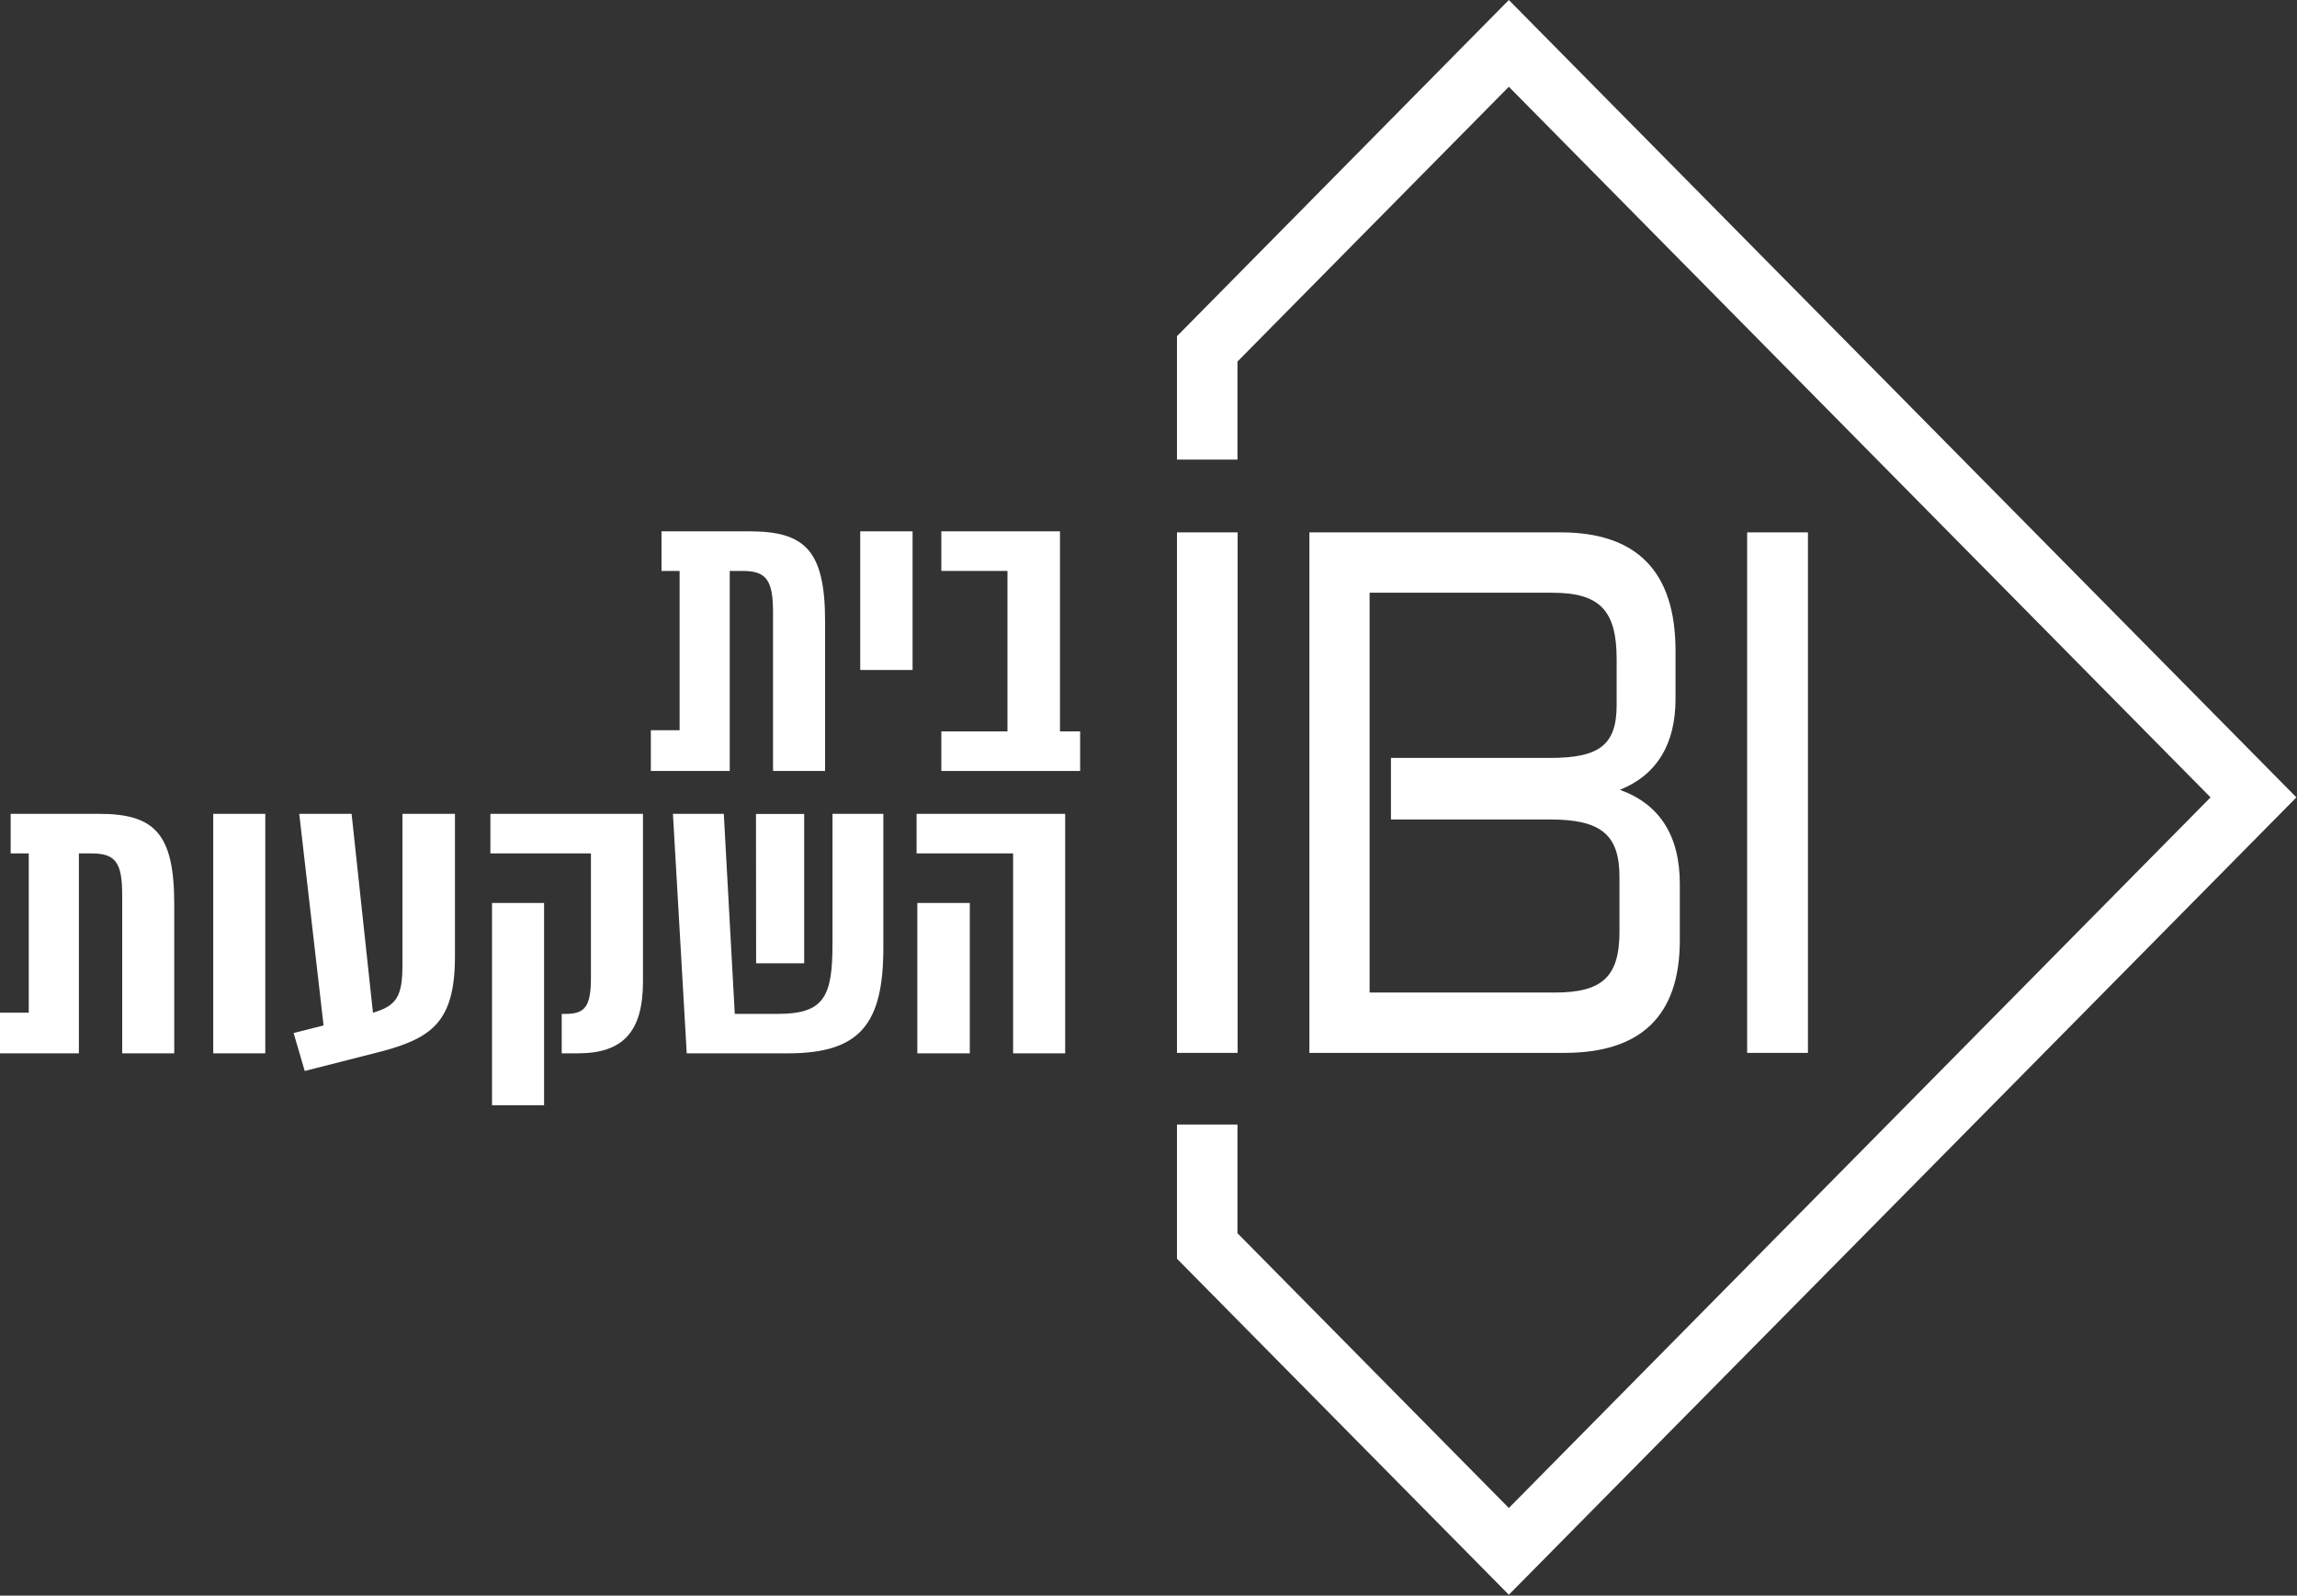
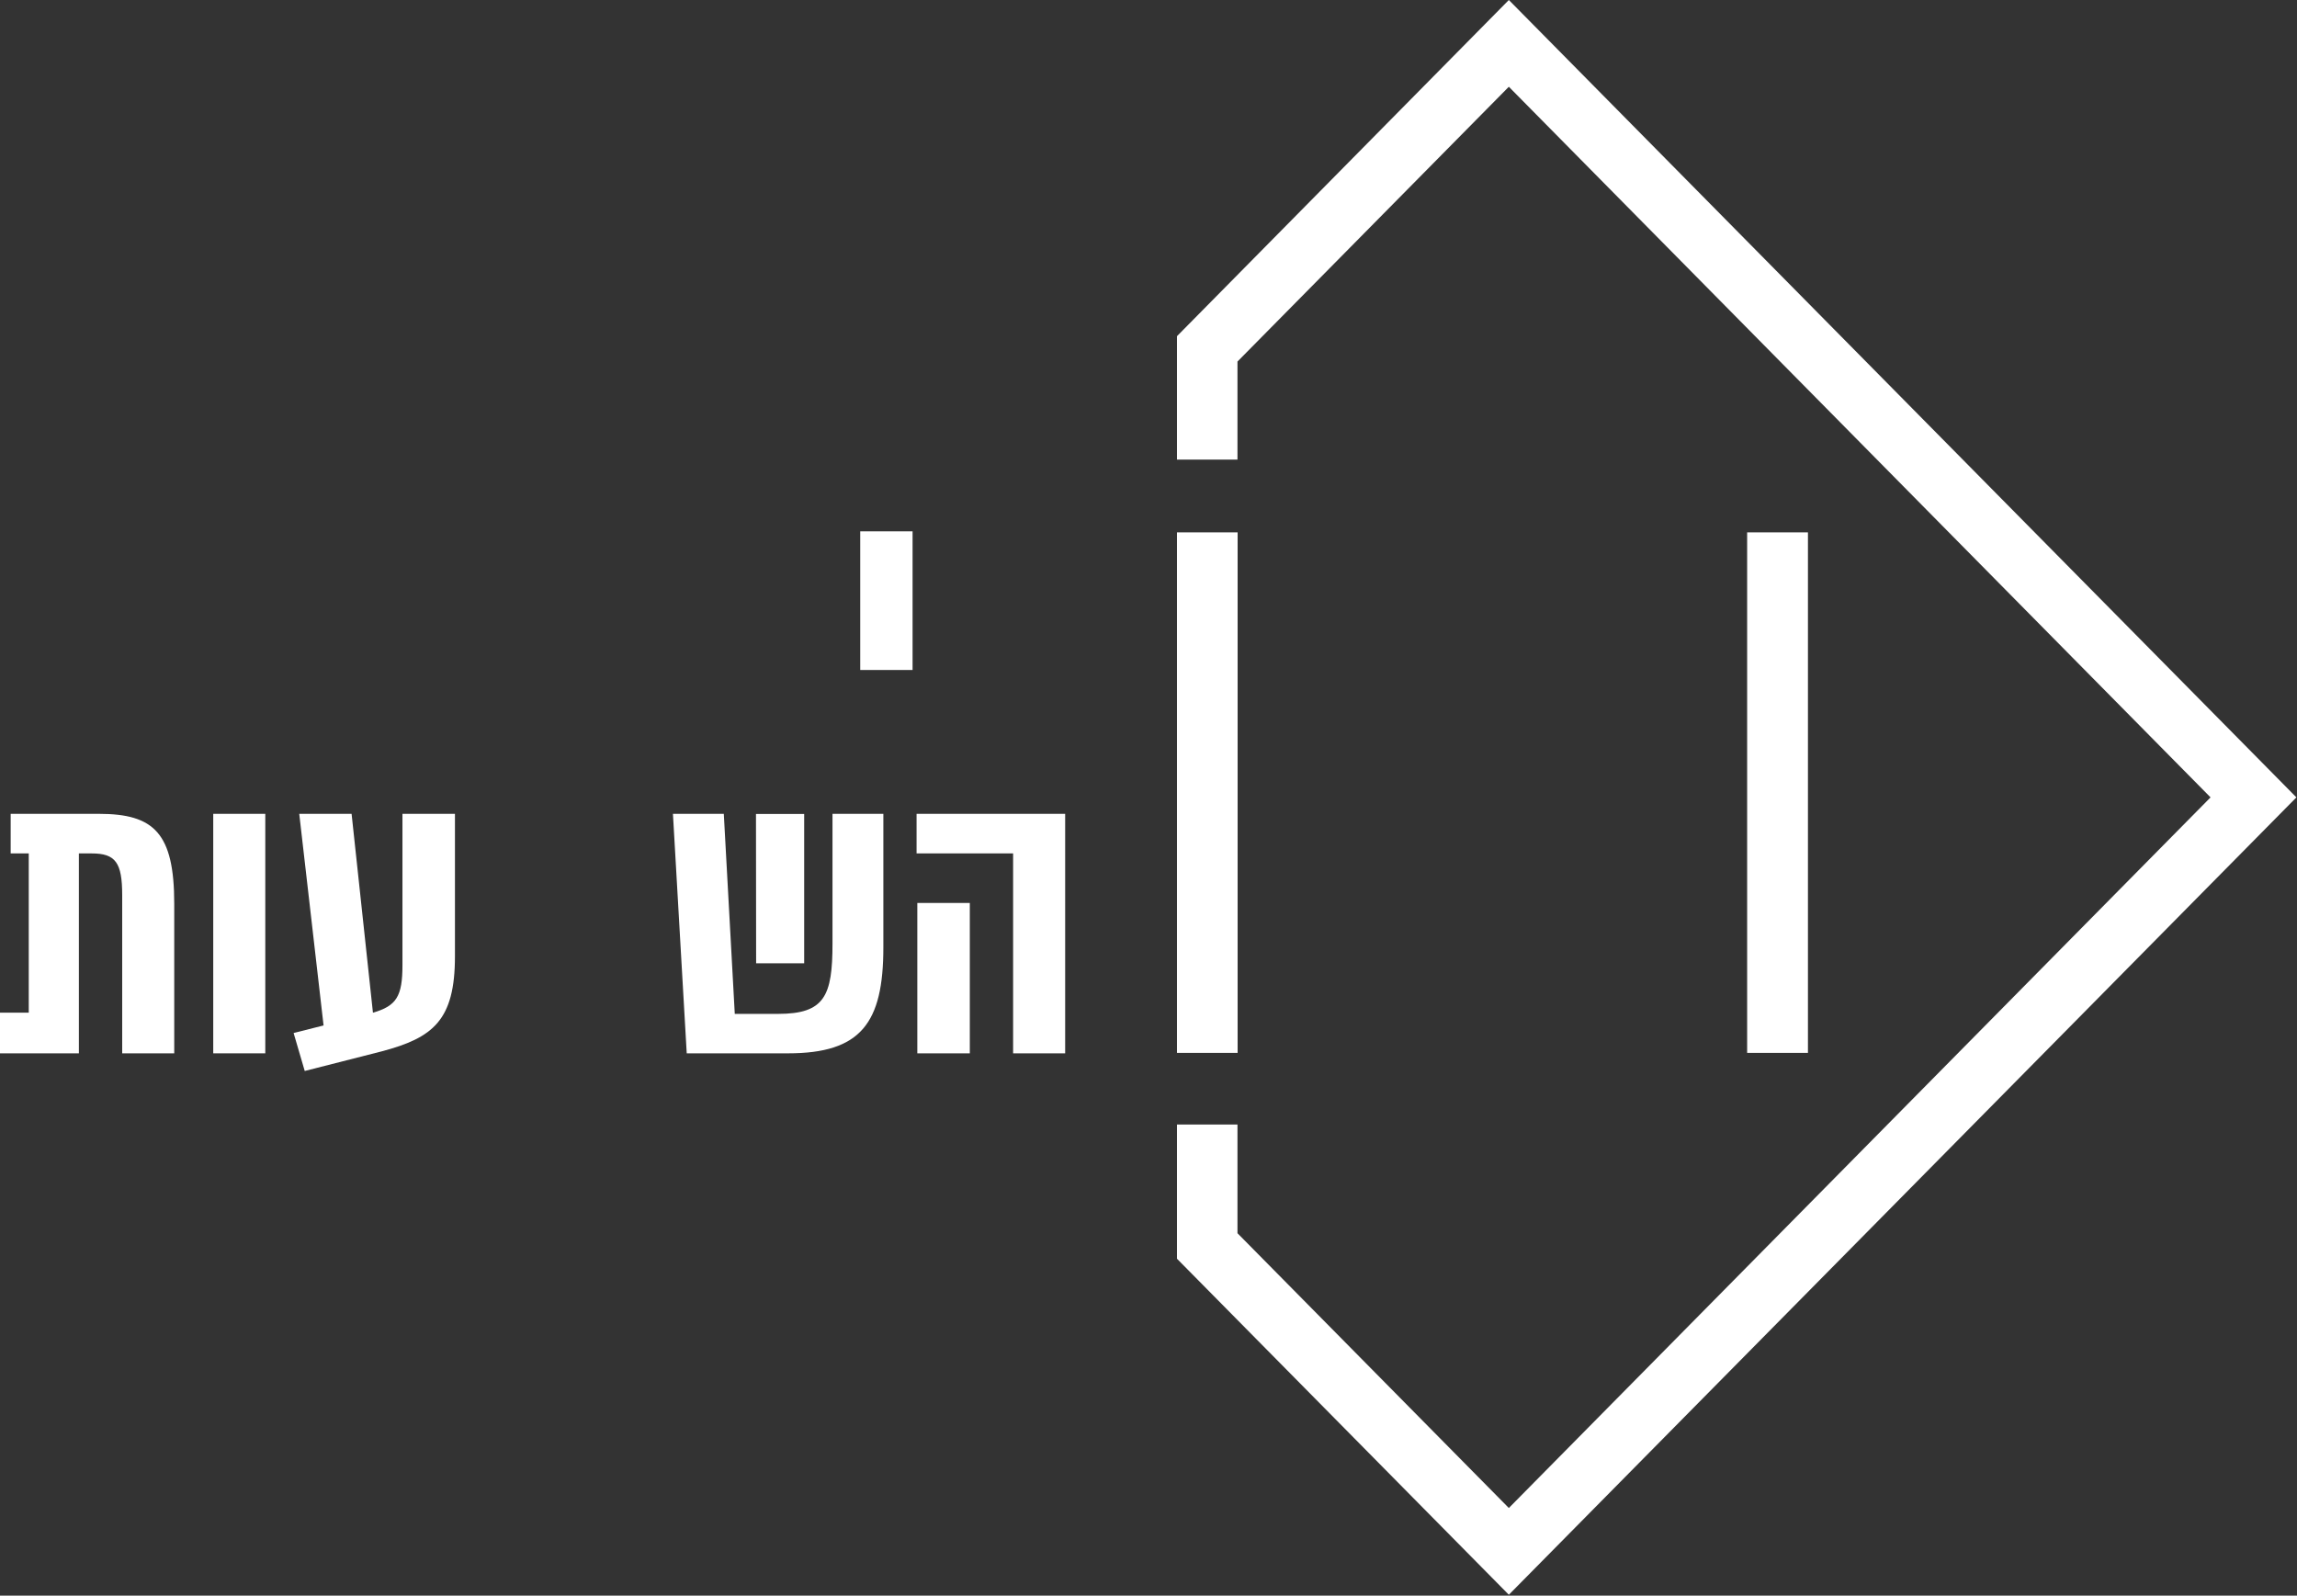
<svg xmlns="http://www.w3.org/2000/svg" version="1.2" viewBox="0 0 1549 1076" width="1549" height="1076">
  <rect x="0" y="0" width="1549" height="1076" fill="#333333" stroke="none" />
  <defs>
    <clipPath clipPathUnits="userSpaceOnUse" id="cp1">
      <path d="m1548.52 0v1075.44h-1548.52v-1075.44z" />
    </clipPath>
    <clipPath clipPathUnits="userSpaceOnUse" id="cp2">
      <path d="m1548.52 0v1075.44h-1548.52v-1075.44z" />
    </clipPath>
    <clipPath clipPathUnits="userSpaceOnUse" id="cp3">
      <path d="m1548.52 0v1075.44h-1548.52v-1075.44z" />
    </clipPath>
    <clipPath clipPathUnits="userSpaceOnUse" id="cp4">
-       <path d="m1548.52 0v1075.44h-1548.52v-1075.44z" />
+       <path d="m1548.52 0v1075.44h-1548.52z" />
    </clipPath>
    <clipPath clipPathUnits="userSpaceOnUse" id="cp5">
      <path d="m1548.52 0v1075.44h-1548.52v-1075.44z" />
    </clipPath>
    <clipPath clipPathUnits="userSpaceOnUse" id="cp6">
-       <path d="m1548.52 0v1075.44h-1548.52v-1075.44z" />
-     </clipPath>
+       </clipPath>
    <clipPath clipPathUnits="userSpaceOnUse" id="cp7">
      <path d="m1548.52 0v1075.44h-1548.52v-1075.44z" />
    </clipPath>
    <clipPath clipPathUnits="userSpaceOnUse" id="cp8">
      <path d="m1548.52 0v1075.44h-1548.52v-1075.44z" />
    </clipPath>
    <clipPath clipPathUnits="userSpaceOnUse" id="cp9">
      <path d="m1548.52 0v1075.44h-1548.52v-1075.44z" />
    </clipPath>
    <clipPath clipPathUnits="userSpaceOnUse" id="cp10">
      <path d="m1548.52 0v1075.44h-1548.52v-1075.44z" />
    </clipPath>
    <clipPath clipPathUnits="userSpaceOnUse" id="cp11">
      <path d="m1548.52 0v1075.44h-1548.52v-1075.44z" />
    </clipPath>
    <clipPath clipPathUnits="userSpaceOnUse" id="cp12">
      <path d="m1548.52 0v1075.44h-1548.52v-1075.44z" />
    </clipPath>
  </defs>
  <style>.a{fill:#fff}</style>
-   <path fill-rule="evenodd" class="a" d="m1052.5 359c51.3 0 77.4 26.4 77.4 79.8v32.7c0 29.8-12.3 51-37.5 61.1 26.6 9.6 40.4 30.7 40.4 63.4v38c0 51-26.2 76-77.9 76h-171.9v-351zm-128.9 310.3h125.1c31.8 0 43.4-10.7 43.4-41v-37.1c0-28.3-12.5-38.6-46.7-38.6h-107.4v-41.5h107.4c33.2 0 44.8-8.8 44.8-35.7v-30.8c0-32.7-11.1-44.9-43.4-44.9h-123.2z" />
  <g clip-path="url(#cp1)">
    <path class="a" d="m793.7 710h40.9v-351h-40.9z" />
  </g>
  <g clip-path="url(#cp2)">
    <path class="a" d="m1017.5 1075.4l531.1-537.7-531.1-537.7-223.8 226.7v83.2h40.8v-66.1l183-185.3 473.2 479.2-473.2 479.2-183-185.3v-73.3h-40.8v90.5z" />
  </g>
  <g clip-path="url(#cp3)">
    <path class="a" d="m1178.2 710h41v-351h-41z" />
  </g>
  <g clip-path="url(#cp4)">
    <path class="a" d="m556.4 418.9v101h-35.1v-106.9c0-21.8-4.5-28-20.5-28h-8.7v134.9h-53.2v-27.5h19.4v-107.4h-12.2v-26.7h59.5c37.2 0 50.8 12.9 50.8 60.6z" />
  </g>
  <g clip-path="url(#cp5)">
    <path class="a" d="m615.4 358.3v93.5h-35.3v-93.5z" />
  </g>
  <g clip-path="url(#cp6)">
    <path class="a" d="m728.4 493.2v26.7h-93.6v-26.7h44.6v-108.2h-44.6v-26.7h80v134.9z" />
  </g>
  <g clip-path="url(#cp7)">
    <path class="a" d="m117.5 609.4v100.9h-35.1v-106.8c0-21.8-4.5-28-20.5-28h-8.7v134.8h-53.2v-27.4h19.4v-107.4h-12.2v-26.7h59.5c37.2 0 50.8 13 50.8 60.6z" />
  </g>
  <g clip-path="url(#cp8)">
    <path class="a" d="m178.9 548.8v161.5h-35.1v-161.5z" />
  </g>
  <g clip-path="url(#cp9)">
    <path class="a" d="m306.8 548.8v96.1c0 43.1-14.7 54.9-49.5 64.1l-51.8 13.2-7.5-25.6 20.2-5.1-16.4-142.7h35.3l14.4 134.1c15.9-4.6 19.9-11 19.9-32.1v-102z" />
  </g>
  <g clip-path="url(#cp10)">
-     <path class="a" d="m433.6 661.9c0 34.2-13.8 48.4-43.9 48.4h-10.9v-26.6h2.7c12.8 0 17-4.8 17-24.2v-84h-67.8v-26.7h102.9zm-66.7-53v136.4h-35.1v-136.4z" />
-   </g>
+     </g>
  <g clip-path="url(#cp11)">
    <path fill-rule="evenodd" class="a" d="m595.7 638.8c0 51.1-15.1 71.5-64.3 71.5h-68.3l-9.3-161.5h34.3l7.4 134.9h29.2c31.4 0 36.7-12.1 36.7-47.4v-87.5h34.3zm-85.9-89.9h32.5v100.7h-32.4z" />
  </g>
  <g clip-path="url(#cp12)">
    <path fill-rule="evenodd" class="a" d="m718.3 710.3h-35.1v-134.8h-65.1v-26.7h100.2zm-64.3-101.4v101.4h-35.4v-101.4z" />
  </g>
</svg>